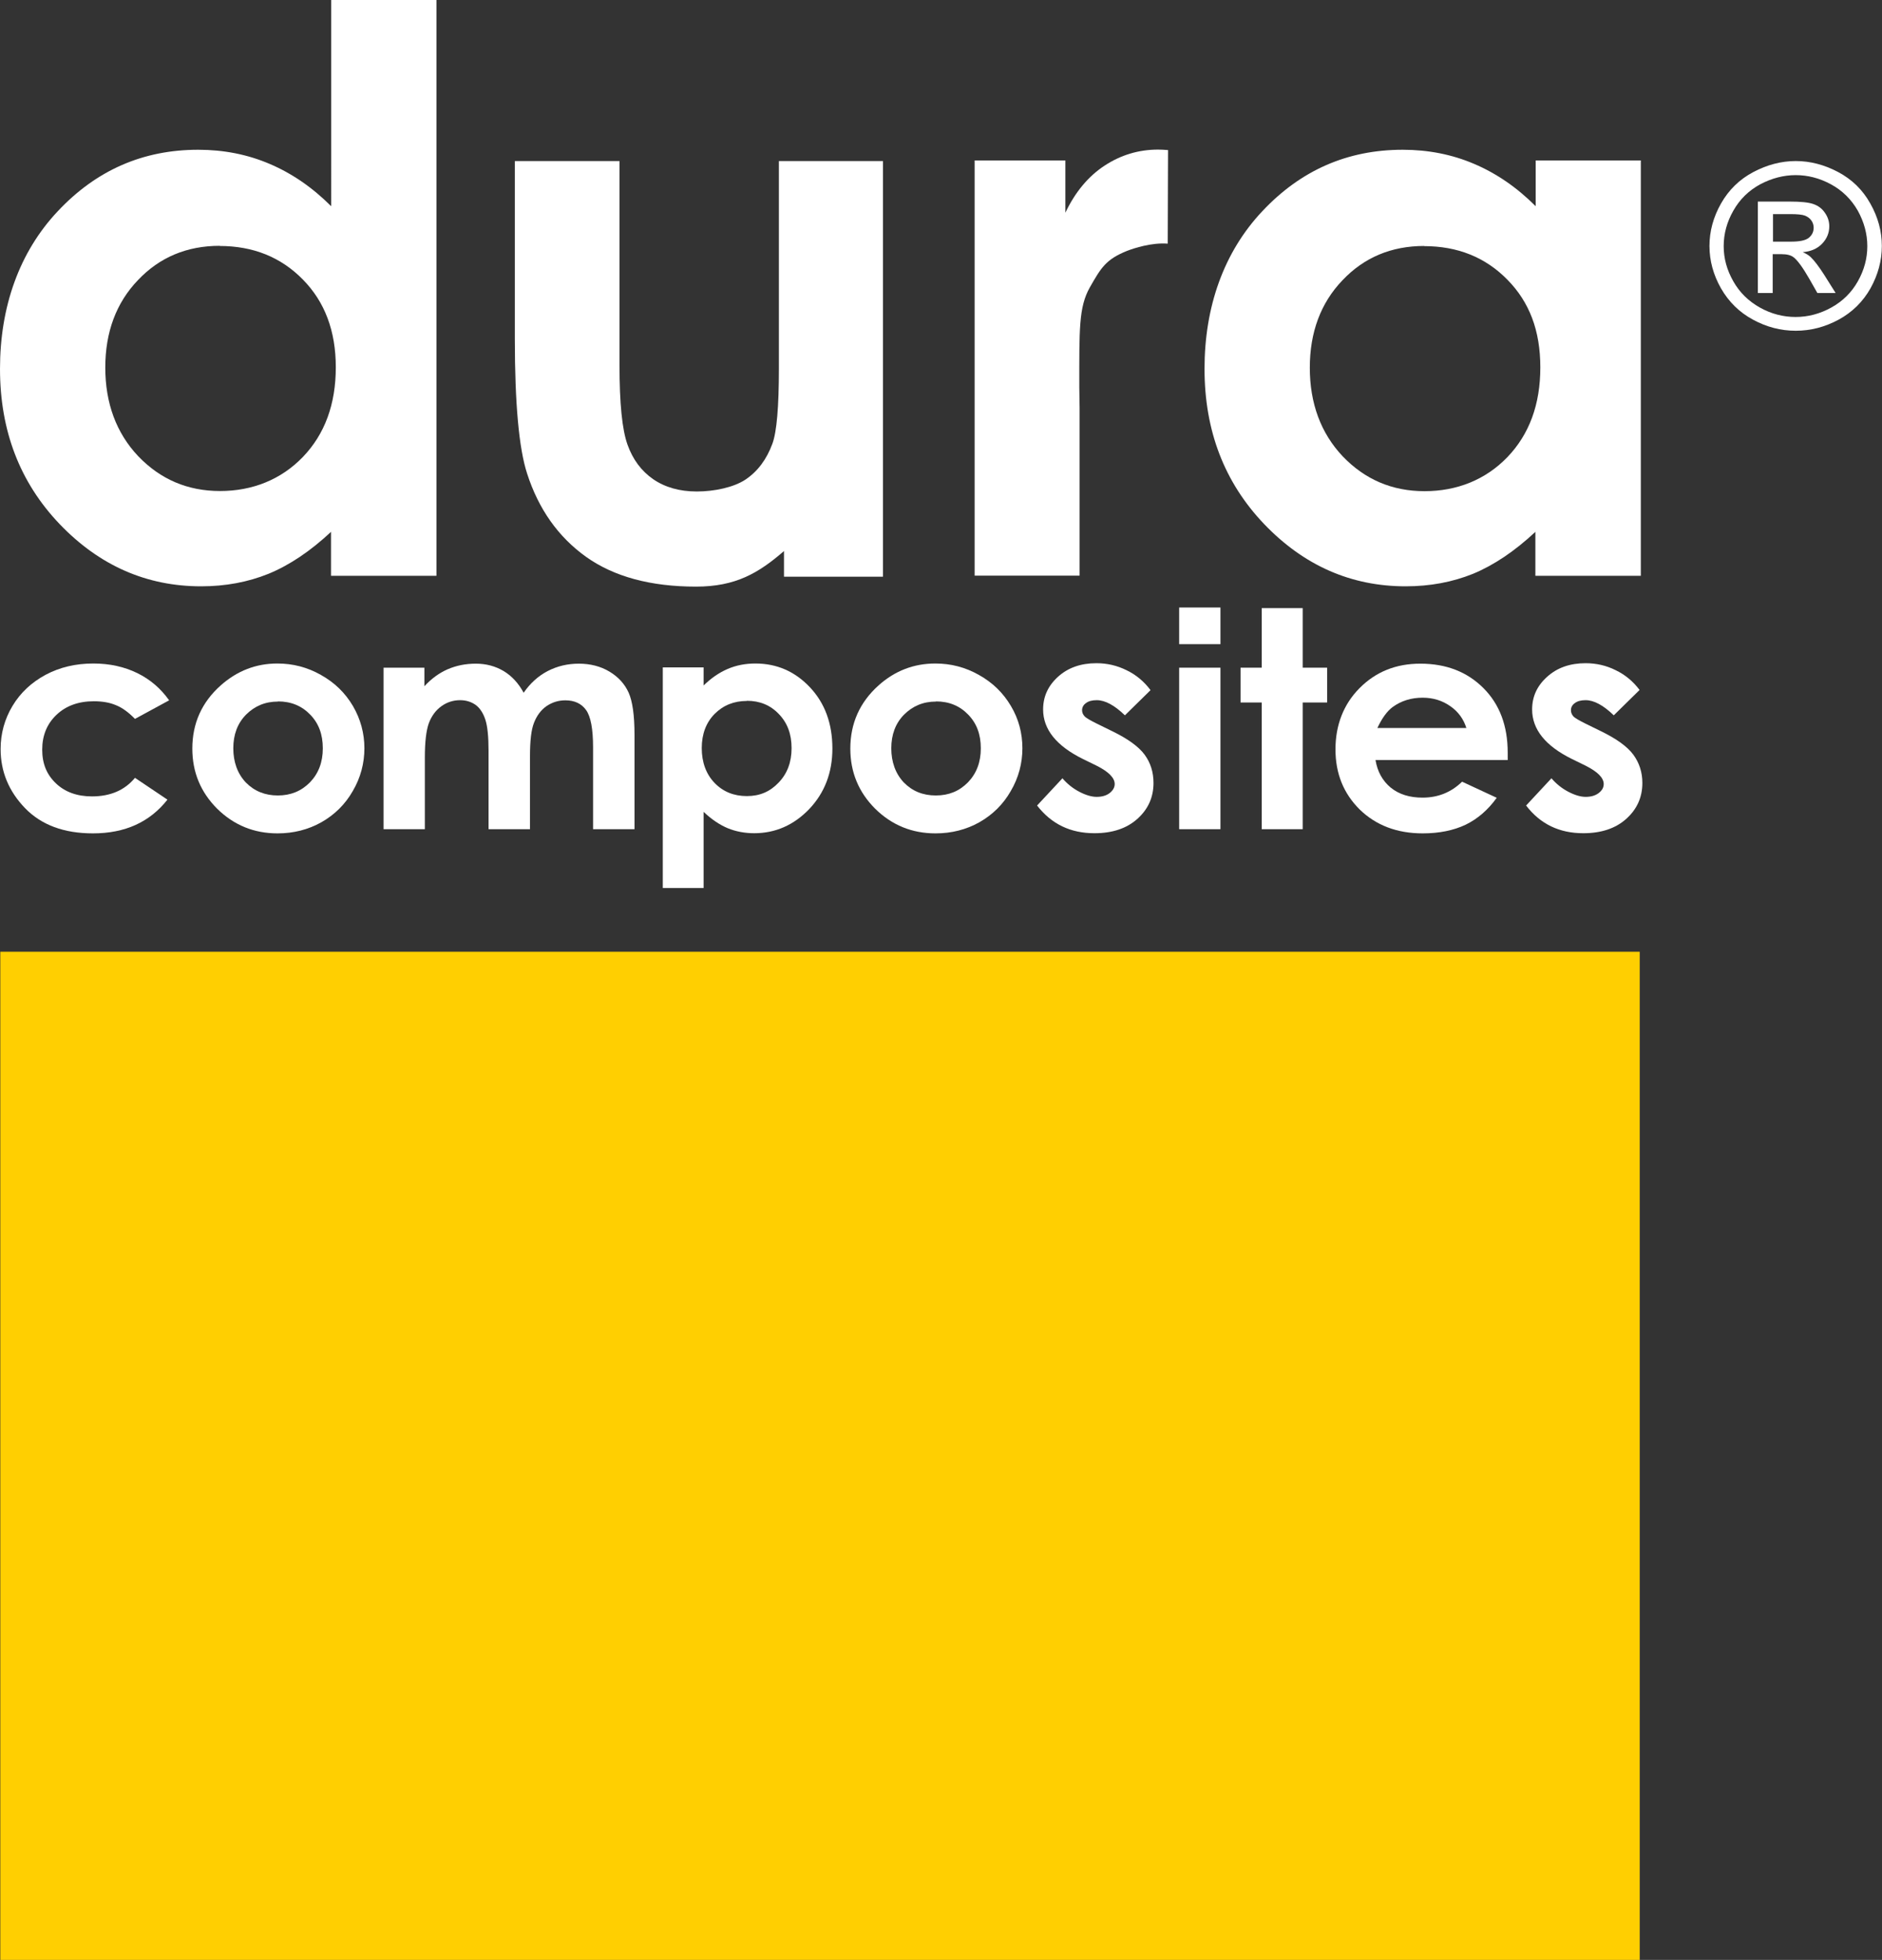
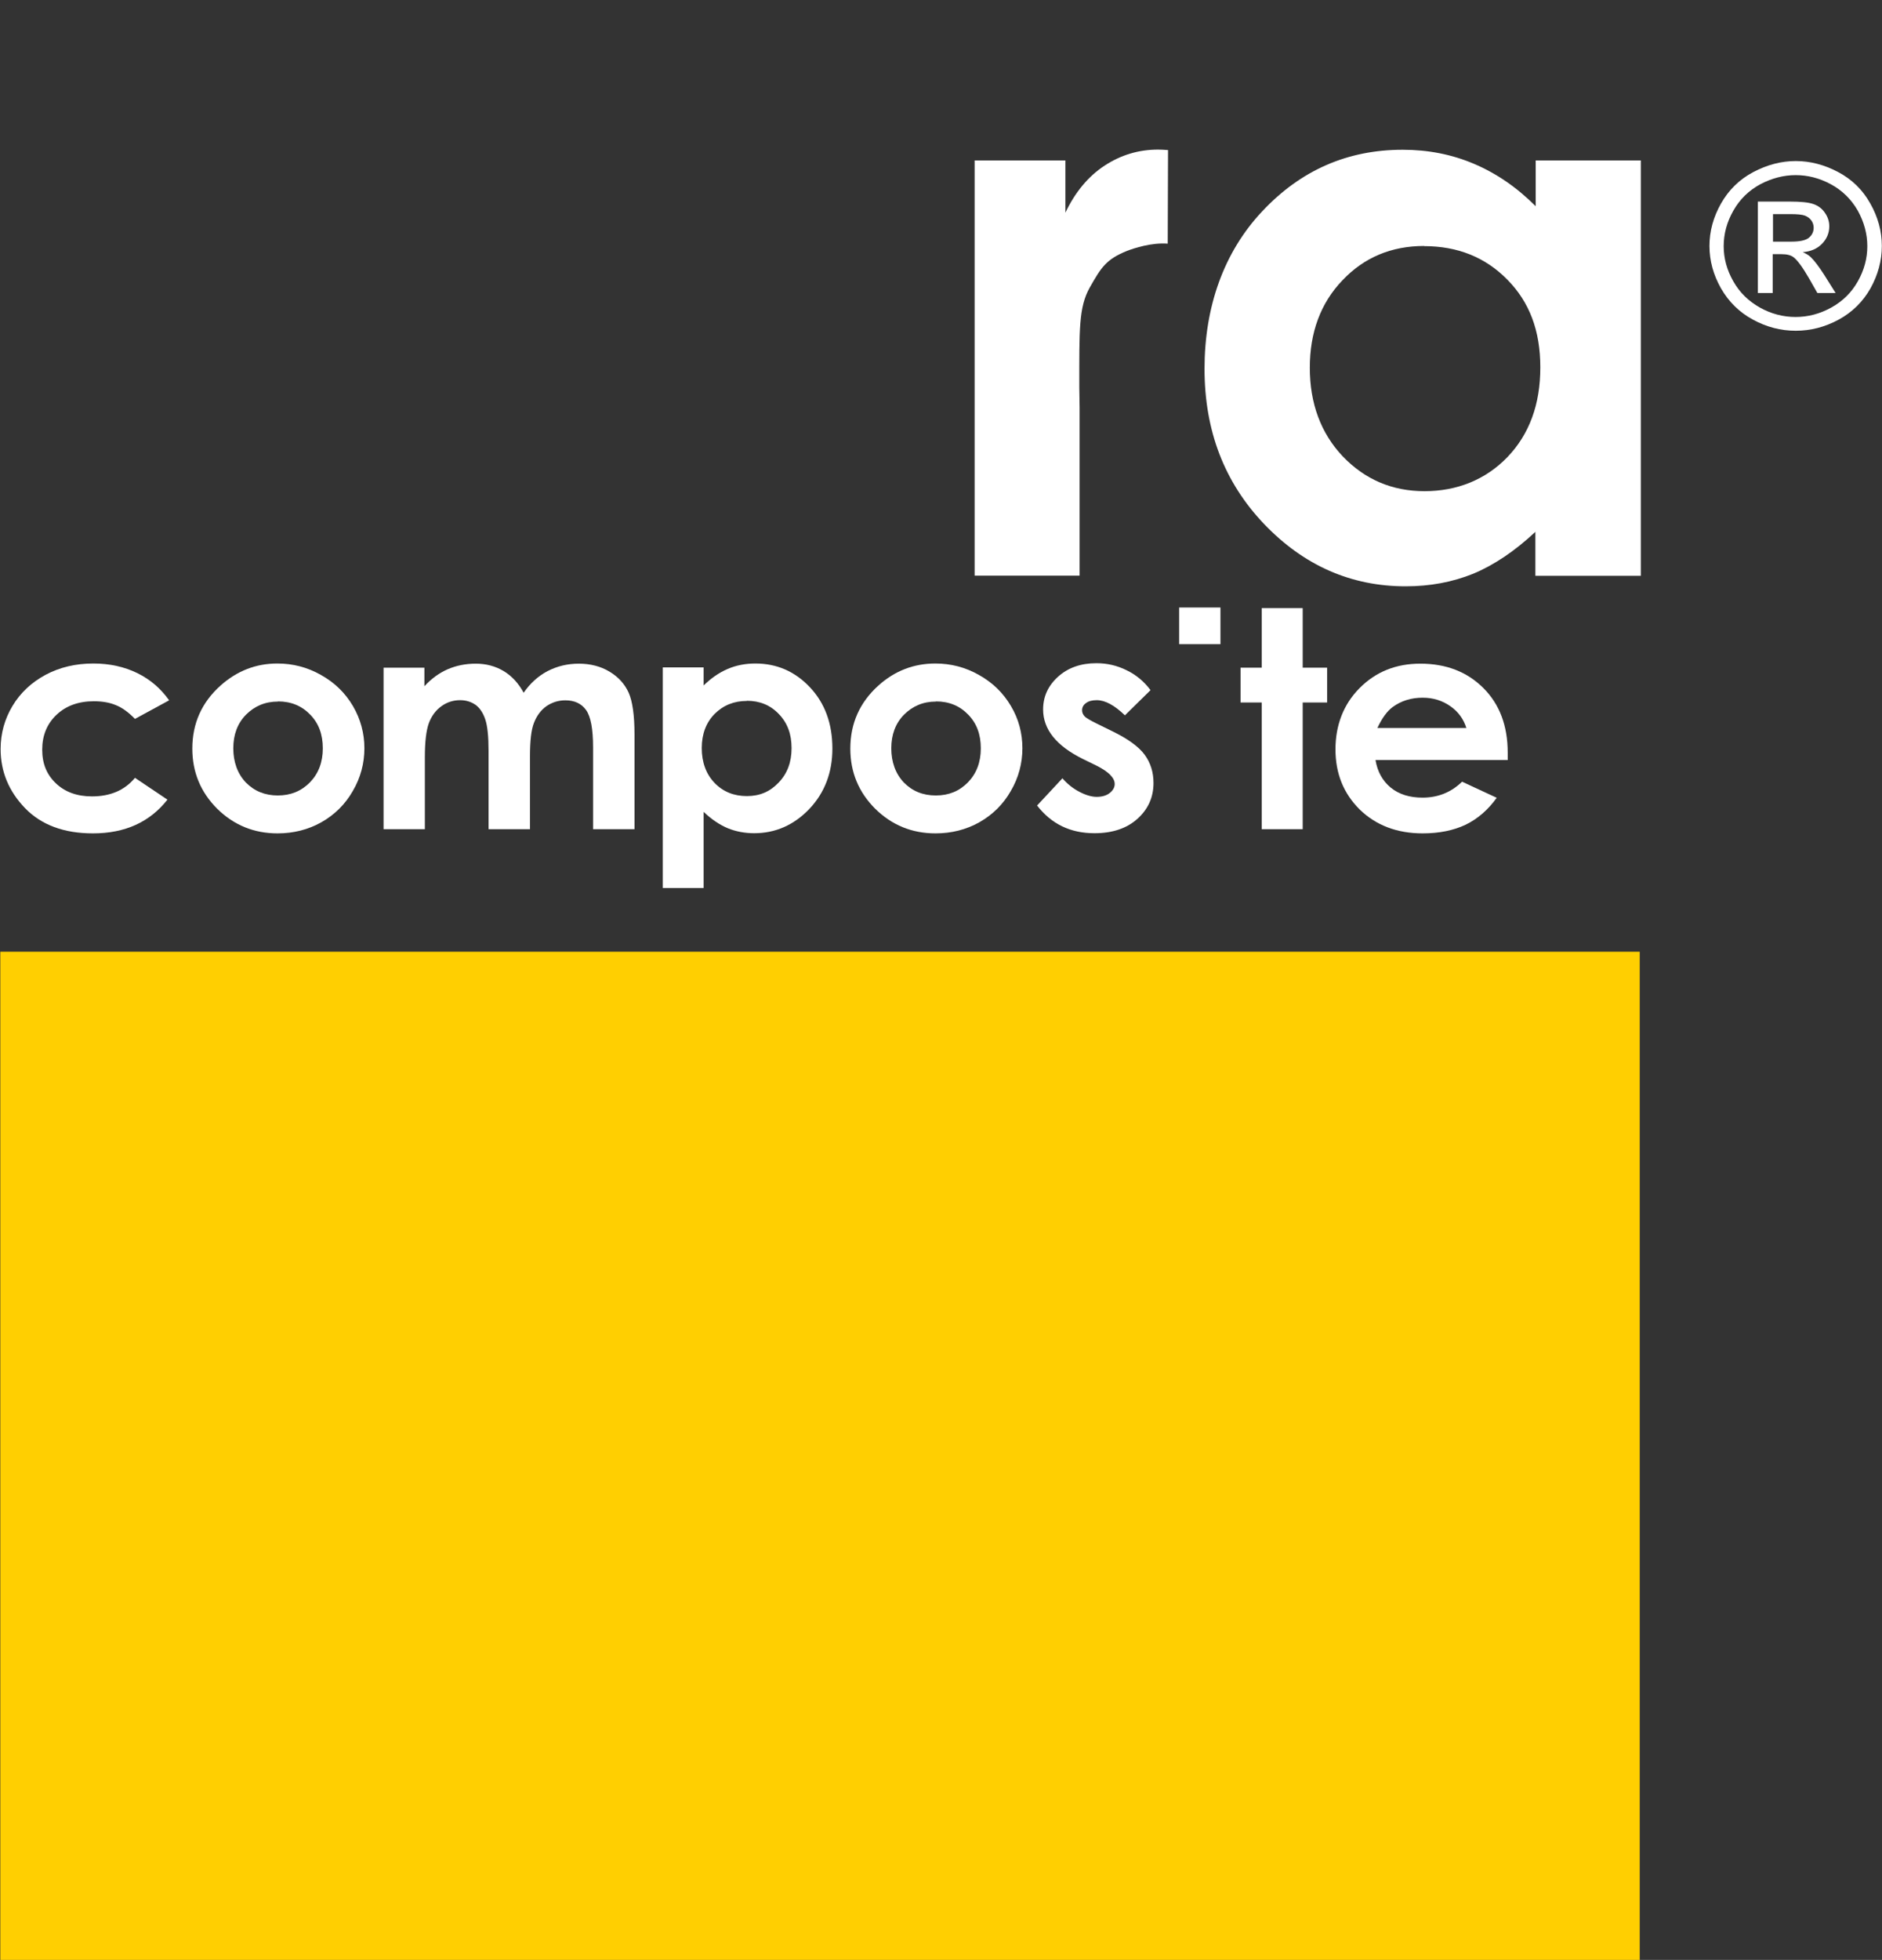
<svg xmlns="http://www.w3.org/2000/svg" id="Layer_1" viewBox="0 0 121.73 126.69">
  <rect x="0" y="0" width="121.73" height="126.69" fill="#333333" stroke="none" />
  <defs>
    <style>.cls-1{fill:#ffcf01;}.cls-1,.cls-2,.cls-3{stroke-width:0px;}.cls-2,.cls-3{fill:#fff;}.cls-3{fill-rule:evenodd;}</style>
  </defs>
  <path class="cls-2" d="m10.94,45.27l-2.21,1.2c-.42-.43-.83-.73-1.24-.89-.4-.17-.88-.25-1.42-.25-.99,0-1.8.29-2.42.88-.61.58-.92,1.33-.92,2.25s.3,1.62.89,2.18c.59.56,1.37.84,2.33.84,1.19,0,2.12-.4,2.78-1.2l2.1,1.41c-1.14,1.45-2.74,2.18-4.82,2.18-1.87,0-3.33-.54-4.39-1.63-1.05-1.09-1.58-2.36-1.58-3.82,0-1.01.26-1.94.77-2.79.51-.85,1.23-1.52,2.14-2.01.92-.49,1.95-.73,3.09-.73,1.05,0,2,.21,2.84.62.84.41,1.52,1,2.06,1.76h0Z" />
-   <path class="cls-3" d="m17.94,42.89c1,0,1.94.24,2.82.74.88.49,1.57,1.16,2.07,2.01.49.84.74,1.76.74,2.73s-.25,1.91-.75,2.76c-.49.86-1.17,1.53-2.03,2.02-.86.48-1.8.72-2.84.72-1.52,0-2.82-.53-3.9-1.59-1.07-1.07-1.61-2.36-1.61-3.89,0-1.63.61-2.99,1.83-4.08,1.07-.95,2.29-1.42,3.67-1.42h0Zm.04,2.46c-.83,0-1.51.29-2.07.85-.55.56-.82,1.29-.82,2.17s.27,1.64.81,2.21c.55.56,1.24.84,2.07.84s1.52-.28,2.08-.85c.55-.57.83-1.3.83-2.2s-.27-1.62-.82-2.18c-.54-.56-1.23-.85-2.08-.85h0Z" />
+   <path class="cls-3" d="m17.94,42.89c1,0,1.94.24,2.82.74.88.49,1.57,1.16,2.07,2.01.49.84.74,1.76.74,2.73s-.25,1.91-.75,2.76c-.49.86-1.17,1.53-2.03,2.02-.86.48-1.8.72-2.84.72-1.52,0-2.82-.53-3.9-1.59-1.07-1.07-1.61-2.36-1.61-3.89,0-1.63.61-2.99,1.83-4.08,1.07-.95,2.29-1.42,3.67-1.42Zm.04,2.46c-.83,0-1.51.29-2.07.85-.55.56-.82,1.29-.82,2.17s.27,1.64.81,2.21c.55.56,1.24.84,2.07.84s1.52-.28,2.08-.85c.55-.57.83-1.3.83-2.2s-.27-1.62-.82-2.18c-.54-.56-1.23-.85-2.08-.85h0Z" />
  <path class="cls-2" d="m24.78,43.16h2.67v1.2c.45-.49.96-.86,1.51-1.1.56-.24,1.16-.36,1.82-.36s1.26.16,1.8.48c.53.32.96.79,1.29,1.4.42-.61.94-1.08,1.55-1.4.62-.32,1.29-.48,2.02-.48s1.42.17,1.99.52c.57.34.98.8,1.23,1.35.25.56.38,1.46.38,2.71v6.12h-2.68v-5.3c0-1.18-.15-1.98-.45-2.4-.3-.42-.75-.63-1.34-.63-.46,0-.86.13-1.23.38-.36.26-.62.61-.8,1.07-.18.45-.26,1.17-.26,2.17v4.71h-2.68v-5.06c0-.94-.07-1.61-.21-2.03-.14-.42-.35-.74-.62-.94-.28-.2-.62-.31-1.01-.31-.44,0-.85.13-1.21.39-.36.26-.63.62-.81,1.09-.17.47-.26,1.2-.26,2.21v4.65h-2.67v-10.44h0Z" />
  <path class="cls-3" d="m45.51,43.16v1.15c.48-.47,1-.83,1.56-1.07.56-.24,1.16-.35,1.79-.35,1.38,0,2.56.51,3.53,1.54.97,1.03,1.45,2.35,1.45,3.96,0,1.55-.5,2.86-1.5,3.91-1,1.04-2.19,1.56-3.56,1.56-.61,0-1.18-.11-1.7-.32-.53-.22-1.05-.57-1.57-1.06v4.92h-2.64v-14.26h2.64Zm2.8,2.15c-.84,0-1.53.28-2.09.84-.55.56-.83,1.3-.83,2.21s.28,1.68.83,2.25c.55.57,1.25.85,2.09.85s1.5-.29,2.05-.87c.56-.58.84-1.32.84-2.23s-.27-1.63-.82-2.2c-.55-.58-1.24-.86-2.07-.86h0Z" />
  <path class="cls-3" d="m60.5,42.89c1,0,1.94.24,2.82.74.88.49,1.57,1.16,2.07,2.01.5.84.74,1.76.74,2.73s-.25,1.91-.75,2.76c-.49.86-1.17,1.53-2.03,2.02-.86.48-1.8.72-2.84.72-1.52,0-2.82-.53-3.9-1.59-1.07-1.07-1.61-2.36-1.61-3.89,0-1.63.61-2.99,1.82-4.08,1.06-.95,2.29-1.42,3.68-1.42h0Zm.04,2.46c-.83,0-1.51.29-2.07.85-.55.56-.82,1.29-.82,2.17s.27,1.64.81,2.21c.55.56,1.23.84,2.07.84s1.52-.28,2.08-.85c.55-.57.83-1.3.83-2.2s-.27-1.62-.82-2.18c-.54-.56-1.23-.85-2.08-.85h0Z" />
  <path class="cls-2" d="m74.41,44.62l-1.65,1.62c-.67-.65-1.28-.98-1.82-.98-.3,0-.53.06-.7.19-.17.12-.25.28-.25.46,0,.14.05.27.16.39.11.12.38.27.8.48l.98.48c1.03.5,1.73,1.01,2.11,1.53.38.52.57,1.13.57,1.82,0,.93-.35,1.7-1.04,2.32-.69.62-1.62.93-2.78.93-1.55,0-2.78-.59-3.71-1.79l1.64-1.76c.31.36.67.65,1.09.87.42.22.8.33,1.12.33.35,0,.63-.08.85-.25.21-.17.32-.36.32-.58,0-.4-.39-.79-1.16-1.18l-.9-.44c-1.72-.85-2.57-1.92-2.57-3.2,0-.83.32-1.53.96-2.11.65-.59,1.48-.88,2.49-.88.69,0,1.33.15,1.94.45.61.29,1.13.72,1.55,1.28h0Z" />
-   <polygon class="cls-2" points="76.27 43.16 78.94 43.16 78.94 53.6 76.27 53.6 76.27 43.16 76.27 43.16" />
  <polygon class="cls-2" points="81.61 39.31 84.26 39.31 84.26 43.16 85.84 43.16 85.84 45.41 84.26 45.41 84.26 53.6 81.61 53.6 81.61 45.41 80.24 45.41 80.24 43.16 81.61 43.16 81.61 39.31 81.61 39.31" />
  <path class="cls-3" d="m97.52,49.13h-8.55c.12.74.45,1.34.98,1.78.54.44,1.23.65,2.06.65,1,0,1.85-.34,2.56-1.03l2.24,1.04c-.56.78-1.23,1.36-2.01,1.74-.78.37-1.71.56-2.78.56-1.66,0-3.02-.52-4.07-1.54-1.05-1.04-1.57-2.33-1.57-3.89s.52-2.92,1.56-3.96c1.05-1.06,2.36-1.58,3.93-1.58,1.67,0,3.03.53,4.08,1.58,1.05,1.05,1.57,2.44,1.57,4.17v.5h0Zm-2.67-2.06c-.18-.58-.52-1.06-1.04-1.42-.51-.36-1.11-.55-1.79-.55-.74,0-1.39.2-1.95.61-.35.26-.68.71-.98,1.35h5.76Z" />
-   <path class="cls-2" d="m106.03,44.62l-1.65,1.62c-.67-.65-1.28-.98-1.82-.98-.3,0-.53.06-.7.19-.17.12-.25.28-.25.46,0,.14.05.27.15.39.11.12.38.27.8.48l.98.48c1.03.5,1.73,1.01,2.11,1.53.38.52.58,1.13.58,1.82,0,.93-.35,1.7-1.04,2.32-.69.62-1.62.93-2.78.93-1.55,0-2.78-.59-3.7-1.79l1.64-1.76c.31.36.67.65,1.09.87.42.22.8.33,1.12.33.35,0,.63-.08.85-.25.22-.17.32-.36.32-.58,0-.4-.39-.79-1.16-1.18l-.9-.44c-1.72-.85-2.57-1.92-2.57-3.2,0-.83.32-1.53.97-2.11.65-.59,1.48-.88,2.49-.88.69,0,1.34.15,1.94.45.61.29,1.13.72,1.55,1.28h0Z" />
-   <path class="cls-3" d="m21.41,0h6.82v37.22h-6.82v-2.84c-1.34,1.25-2.68,2.15-4.04,2.71-1.34.54-2.79.81-4.36.81-3.53,0-6.58-1.34-9.15-4.02-2.58-2.7-3.86-6.04-3.86-10.04s1.24-7.54,3.74-10.19c2.49-2.65,5.51-3.97,9.08-3.97,1.64,0,3.18.3,4.61.91,1.44.61,2.77,1.52,3.99,2.74V0h0Zm-7.2,15.89c-2.12,0-3.89.74-5.29,2.22-1.4,1.46-2.11,3.35-2.11,5.65s.71,4.23,2.13,5.73c1.44,1.5,3.2,2.25,5.29,2.25s3.94-.73,5.36-2.2c1.42-1.48,2.13-3.41,2.13-5.8,0-2.34-.71-4.23-2.13-5.67-1.42-1.45-3.22-2.17-5.39-2.17h0Z" />
  <path class="cls-2" d="m75.53,15.75c-1.04-.08-2.17.29-2.64.47-1.36.55-1.67,1.08-2.4,2.36-.72,1.28-.68,2.71-.68,6.46l.02,1.31v10.86h-6.79V10.37h5.87v3.38c.63-1.33,1.48-2.35,2.53-3.04,1.05-.69,2.21-1.04,3.46-1.04.19,0,.39.01.65.03l-.02,6.04h0Z" />
  <path class="cls-3" d="m99.31,10.37h6.82v26.85h-6.82v-2.84c-1.34,1.25-2.68,2.15-4.03,2.71-1.34.54-2.79.81-4.36.81-3.53,0-6.58-1.34-9.15-4.02-2.58-2.7-3.86-6.04-3.86-10.04s1.24-7.54,3.74-10.19c2.49-2.65,5.51-3.97,9.08-3.97,1.64,0,3.18.3,4.61.91,1.44.61,2.77,1.52,3.99,2.74v-2.96h0Zm-7.19,5.53c-2.12,0-3.89.74-5.29,2.22-1.4,1.46-2.11,3.35-2.11,5.65s.71,4.23,2.13,5.73c1.44,1.5,3.2,2.25,5.29,2.25s3.94-.73,5.36-2.2c1.42-1.48,2.13-3.41,2.13-5.8s-.71-4.23-2.13-5.67c-1.42-1.45-3.22-2.17-5.39-2.17h0Z" />
-   <path class="cls-2" d="m33.29,10.41h6.78v13.19c0,2.47.17,4.18.52,5.15.34.95.89,1.69,1.65,2.22.77.53,1.71.8,2.83.8s2.38-.26,3.15-.77c.79-.53,1.37-1.31,1.74-2.32.28-.76.42-2.38.42-4.86v-13.41h6.73v26.87s-6.4,0-6.4,0v-1.66c-1.64,1.42-3.12,2.3-5.69,2.3-2.93,0-5.31-.64-7.12-1.93-1.8-1.29-3.07-3.09-3.81-5.39-.52-1.6-.79-4.5-.79-8.71v-11.48h0Z" />
  <polygon class="cls-1" points=".02 61.52 106.06 61.52 106.06 126.69 .02 126.69 .02 61.52 .02 61.52" />
  <polygon class="cls-2" points="76.27 39.27 78.94 39.27 78.94 41.64 76.27 41.64 76.27 39.27 76.27 39.27" />
  <path class="cls-2" d="m116.15,10.41c.94,0,1.85.24,2.74.71.89.47,1.59,1.15,2.08,2.03.5.88.75,1.8.75,2.75s-.25,1.86-.73,2.73c-.49.87-1.18,1.55-2.06,2.03-.89.48-1.81.72-2.78.72s-1.89-.24-2.77-.72c-.89-.48-1.57-1.16-2.07-2.03-.49-.87-.74-1.78-.74-2.73s.25-1.87.75-2.75c.5-.88,1.2-1.56,2.09-2.03.89-.47,1.81-.71,2.74-.71Zm0,.91c-.78,0-1.55.2-2.29.59-.74.4-1.32.96-1.74,1.7-.42.73-.63,1.5-.63,2.3s.21,1.55.62,2.27c.41.73.99,1.29,1.72,1.7s1.51.61,2.31.61,1.57-.2,2.31-.61,1.31-.97,1.72-1.7c.41-.73.61-1.48.61-2.27s-.21-1.56-.62-2.3c-.42-.73-1-1.3-1.74-1.7-.74-.4-1.5-.59-2.28-.59Zm-2.45,7.62v-5.91h2.06c.71,0,1.22.05,1.53.16.32.11.57.3.75.57.19.27.28.56.28.87,0,.43-.16.81-.47,1.13-.31.32-.73.5-1.25.54.21.09.38.19.51.31.24.23.54.62.89,1.17l.73,1.16h-1.18l-.53-.93c-.42-.73-.76-1.19-1.01-1.38-.18-.14-.44-.2-.78-.2h-.57v2.51h-.97Zm.97-3.32h1.18c.56,0,.94-.08,1.15-.25.2-.17.31-.38.31-.65,0-.17-.05-.33-.15-.47-.1-.14-.24-.24-.41-.31-.18-.07-.5-.1-.97-.1h-1.1v1.78Z" />
</svg>